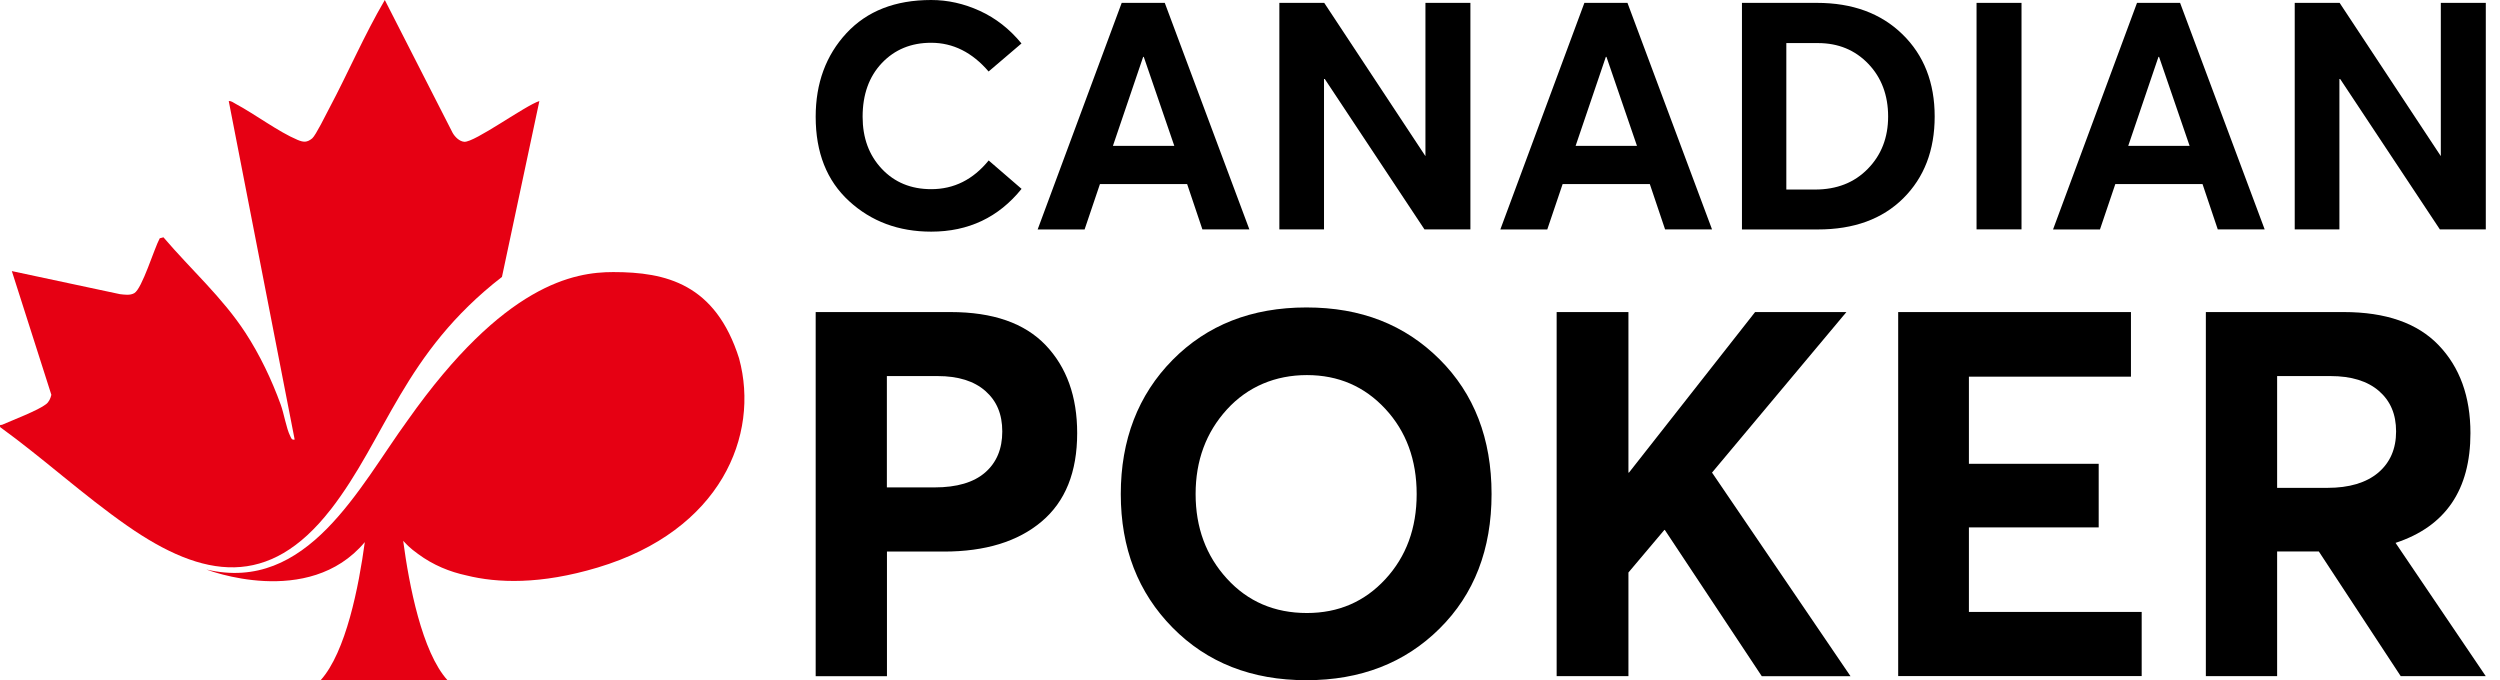
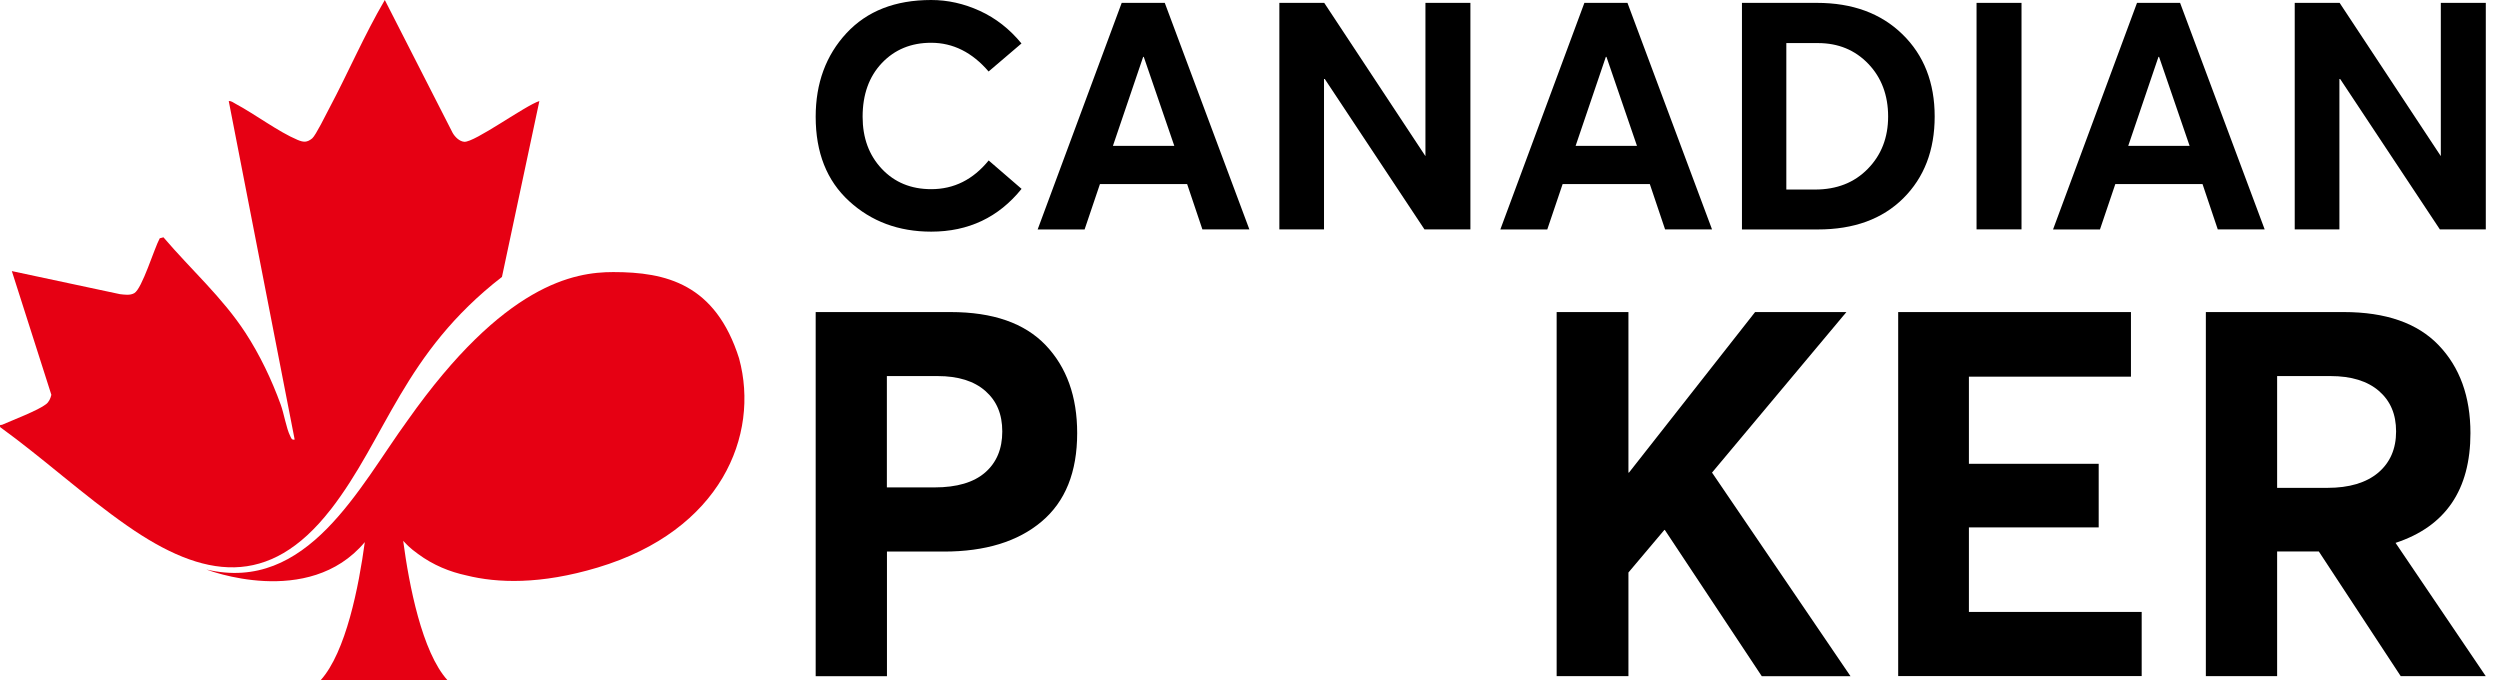
<svg xmlns="http://www.w3.org/2000/svg" width="147" height="40" viewBox="0 0 147 40" fill="none">
  <path d="M19.432 29.979C22.725 25.739 23.712 20.78 29.515 16.283L31.715 5.942C30.902 6.19 27.898 8.39 27.298 8.337C27.013 8.315 26.747 8.048 26.613 7.808L22.627 0C21.418 2.062 20.476 4.271 19.356 6.377C19.174 6.719 18.565 7.964 18.357 8.137C18.05 8.39 17.841 8.368 17.499 8.226C16.375 7.755 14.988 6.71 13.85 6.102C13.722 6.035 13.601 5.928 13.45 5.942L17.326 25.846C17.143 25.882 17.126 25.762 17.063 25.637C16.832 25.179 16.699 24.313 16.503 23.784C15.979 22.335 15.272 20.855 14.432 19.567C13.077 17.487 11.211 15.834 9.611 13.954L9.393 14.012C9.073 14.589 8.358 16.976 7.895 17.238C7.642 17.38 7.331 17.327 7.051 17.296L0.696 15.94L3.02 23.215C2.972 23.42 2.883 23.633 2.709 23.766C2.238 24.135 0.754 24.7 0.127 24.975C0.047 25.011 -0.024 24.926 0.007 25.113C2.541 26.948 4.918 29.13 7.478 30.912C11.966 34.045 15.823 34.614 19.432 29.974V29.979Z" fill="#E60013" />
  <path d="M43.461 21.082C42.069 16.683 39.154 15.998 36.057 15.998C33.773 15.998 29.64 16.683 23.978 24.704C21.116 28.632 18.081 34.898 12.131 33.485C12.131 33.485 18.134 35.832 21.45 31.877C21.099 34.476 20.343 38.347 18.85 40H26.316C24.809 38.334 24.054 34.401 23.707 31.801C23.76 31.854 23.814 31.912 23.867 31.965C23.867 31.965 24.094 32.227 24.578 32.57C25.476 33.236 26.458 33.627 27.431 33.836C29.235 34.285 31.773 34.383 35.146 33.37C42.394 31.197 44.683 25.593 43.461 21.087V21.082Z" fill="#E60013" />
  <path d="M54.752 13.621C52.837 13.621 51.228 13.021 49.922 11.821C48.615 10.621 47.962 8.972 47.962 6.866C47.962 4.888 48.566 3.253 49.771 1.951C50.98 0.649 52.637 0 54.752 0C55.73 0 56.681 0.213 57.614 0.64C58.548 1.067 59.361 1.702 60.063 2.555L58.13 4.204C57.166 3.08 56.041 2.515 54.752 2.515C53.575 2.515 52.611 2.911 51.855 3.706C51.1 4.502 50.722 5.555 50.722 6.866C50.722 8.106 51.095 9.123 51.846 9.923C52.597 10.723 53.566 11.123 54.757 11.123C56.095 11.123 57.219 10.559 58.134 9.435L60.068 11.105C58.717 12.781 56.948 13.621 54.757 13.621H54.752Z" fill="black" />
  <path d="M70.702 13.492L69.804 10.825H64.676L63.774 13.492H61.014L65.956 0.169H68.489L73.462 13.487H70.702V13.492ZM65.44 8.577H69.049L67.253 3.342H67.218L65.44 8.577Z" fill="black" />
  <path d="M83.816 0.169H86.46V13.487H83.758L77.897 4.644H77.852V13.487H75.226V0.169H77.865L83.807 9.168H83.816V0.169Z" fill="black" />
  <path d="M97.908 13.492L97.01 10.825H91.882L90.98 13.492H88.22L93.162 0.169H95.695L100.667 13.487H97.908V13.492ZM92.646 8.577H96.254L94.459 3.342H94.424L92.646 8.577Z" fill="black" />
  <path d="M102.427 13.492V0.169H106.836C108.924 0.169 110.6 0.782 111.866 2.018C113.128 3.249 113.759 4.862 113.759 6.848C113.759 8.835 113.142 10.439 111.911 11.661C110.68 12.883 109.004 13.492 106.893 13.492H102.427ZM105.036 11.145H106.725C108 11.145 109.035 10.741 109.831 9.923C110.626 9.11 111.022 8.084 111.022 6.848C111.022 5.613 110.635 4.564 109.858 3.755C109.08 2.942 108.093 2.533 106.893 2.533H105.036V11.145Z" fill="black" />
  <path d="M116.221 13.492V0.169H118.865V13.487H116.221V13.492Z" fill="black" />
  <path d="M130.406 13.492L129.509 10.825H124.38L123.478 13.492H120.719L125.656 0.169H128.189L133.162 13.487H130.402L130.406 13.492ZM125.14 8.577H128.749L126.953 3.342H126.918L125.14 8.577Z" fill="black" />
  <path d="M143.52 0.169H146.165V13.487H143.463L137.601 4.644H137.557V13.487H134.93V0.169H137.57L143.512 9.168H143.52V0.169Z" fill="black" />
  <path d="M47.962 39.756V18.349H55.89C58.383 18.349 60.245 18.998 61.485 20.296C62.721 21.593 63.338 23.317 63.338 25.468C63.338 27.761 62.641 29.494 61.245 30.668C59.85 31.845 57.934 32.432 55.499 32.432H52.153V39.76H47.962V39.756ZM52.153 28.659H54.957C56.264 28.659 57.255 28.366 57.925 27.784C58.596 27.201 58.934 26.397 58.934 25.37C58.934 24.344 58.601 23.571 57.939 22.988C57.277 22.406 56.339 22.113 55.135 22.113H52.148V28.655L52.153 28.659Z" fill="black" />
-   <path d="M76.817 39.996C73.599 39.996 70.977 38.965 68.946 36.903C66.916 34.845 65.902 32.227 65.902 29.05C65.902 25.873 66.916 23.224 68.946 21.166C70.977 19.109 73.599 18.078 76.817 18.078C80.034 18.078 82.598 19.091 84.642 21.122C86.682 23.153 87.704 25.797 87.704 29.05C87.704 32.303 86.682 34.947 84.642 36.965C82.603 38.987 79.994 39.996 76.817 39.996ZM76.848 36.045C78.697 36.045 80.234 35.383 81.461 34.054C82.687 32.725 83.3 31.059 83.3 29.05C83.3 27.041 82.687 25.37 81.461 24.046C80.234 22.722 78.697 22.055 76.848 22.055C74.999 22.055 73.368 22.731 72.142 24.077C70.915 25.424 70.302 27.081 70.302 29.05C70.302 31.019 70.915 32.681 72.142 34.023C73.368 35.369 74.937 36.045 76.848 36.045Z" fill="black" />
  <path d="M97.894 31.161H97.863L95.752 33.663V39.756H91.531V18.349H95.752V27.788H95.784L103.2 18.349H108.569L100.667 27.788L108.809 39.76H103.592L97.894 31.165V31.161Z" fill="black" />
  <path d="M111.613 39.756V18.349H125.3V22.149H115.772V27.273H123.403V31.01H115.772V35.983H125.931V39.751H111.608L111.613 39.756Z" fill="black" />
  <path d="M146.164 39.756H141.161L136.348 32.428H133.895V39.756H129.704V18.349H137.814C140.285 18.349 142.147 18.998 143.391 20.296C144.636 21.593 145.262 23.317 145.262 25.468C145.262 28.806 143.796 30.956 140.858 31.921L146.164 39.76V39.756ZM133.895 22.113V28.686H136.85C138.134 28.686 139.13 28.388 139.836 27.797C140.538 27.201 140.89 26.393 140.89 25.37C140.89 24.348 140.552 23.571 139.881 22.988C139.205 22.406 138.259 22.113 137.032 22.113H133.895Z" fill="black" />
</svg>